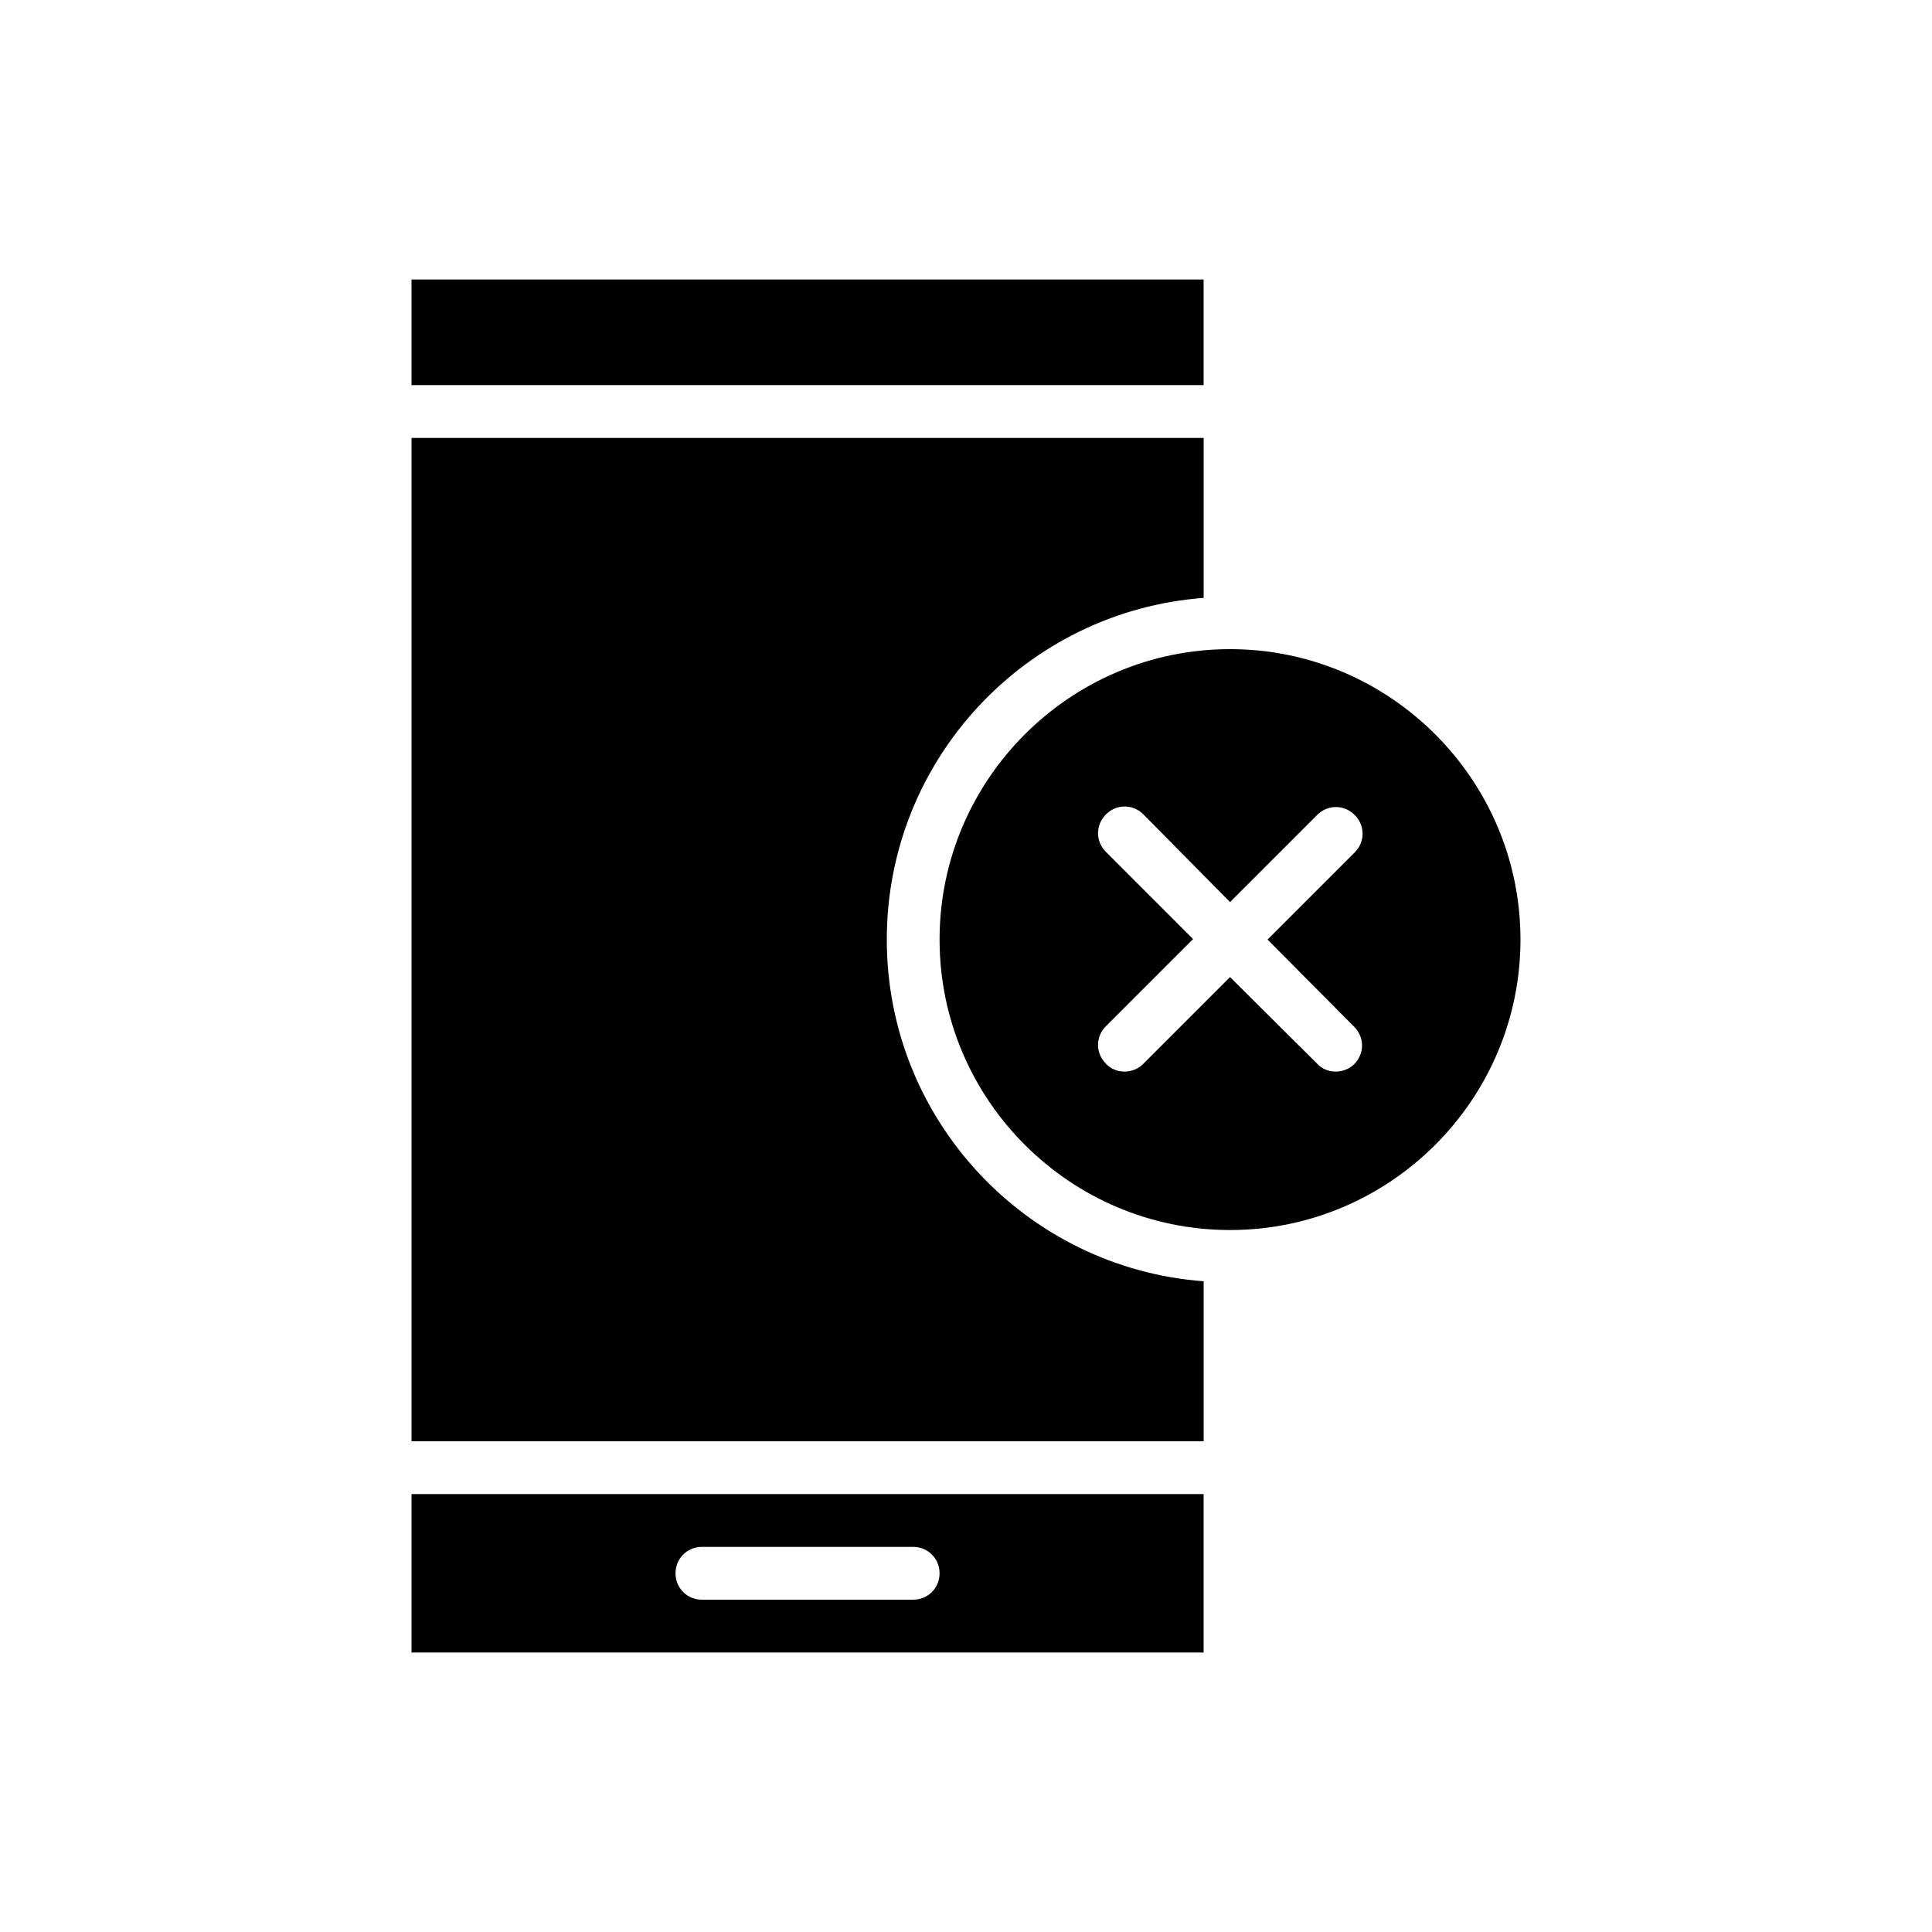
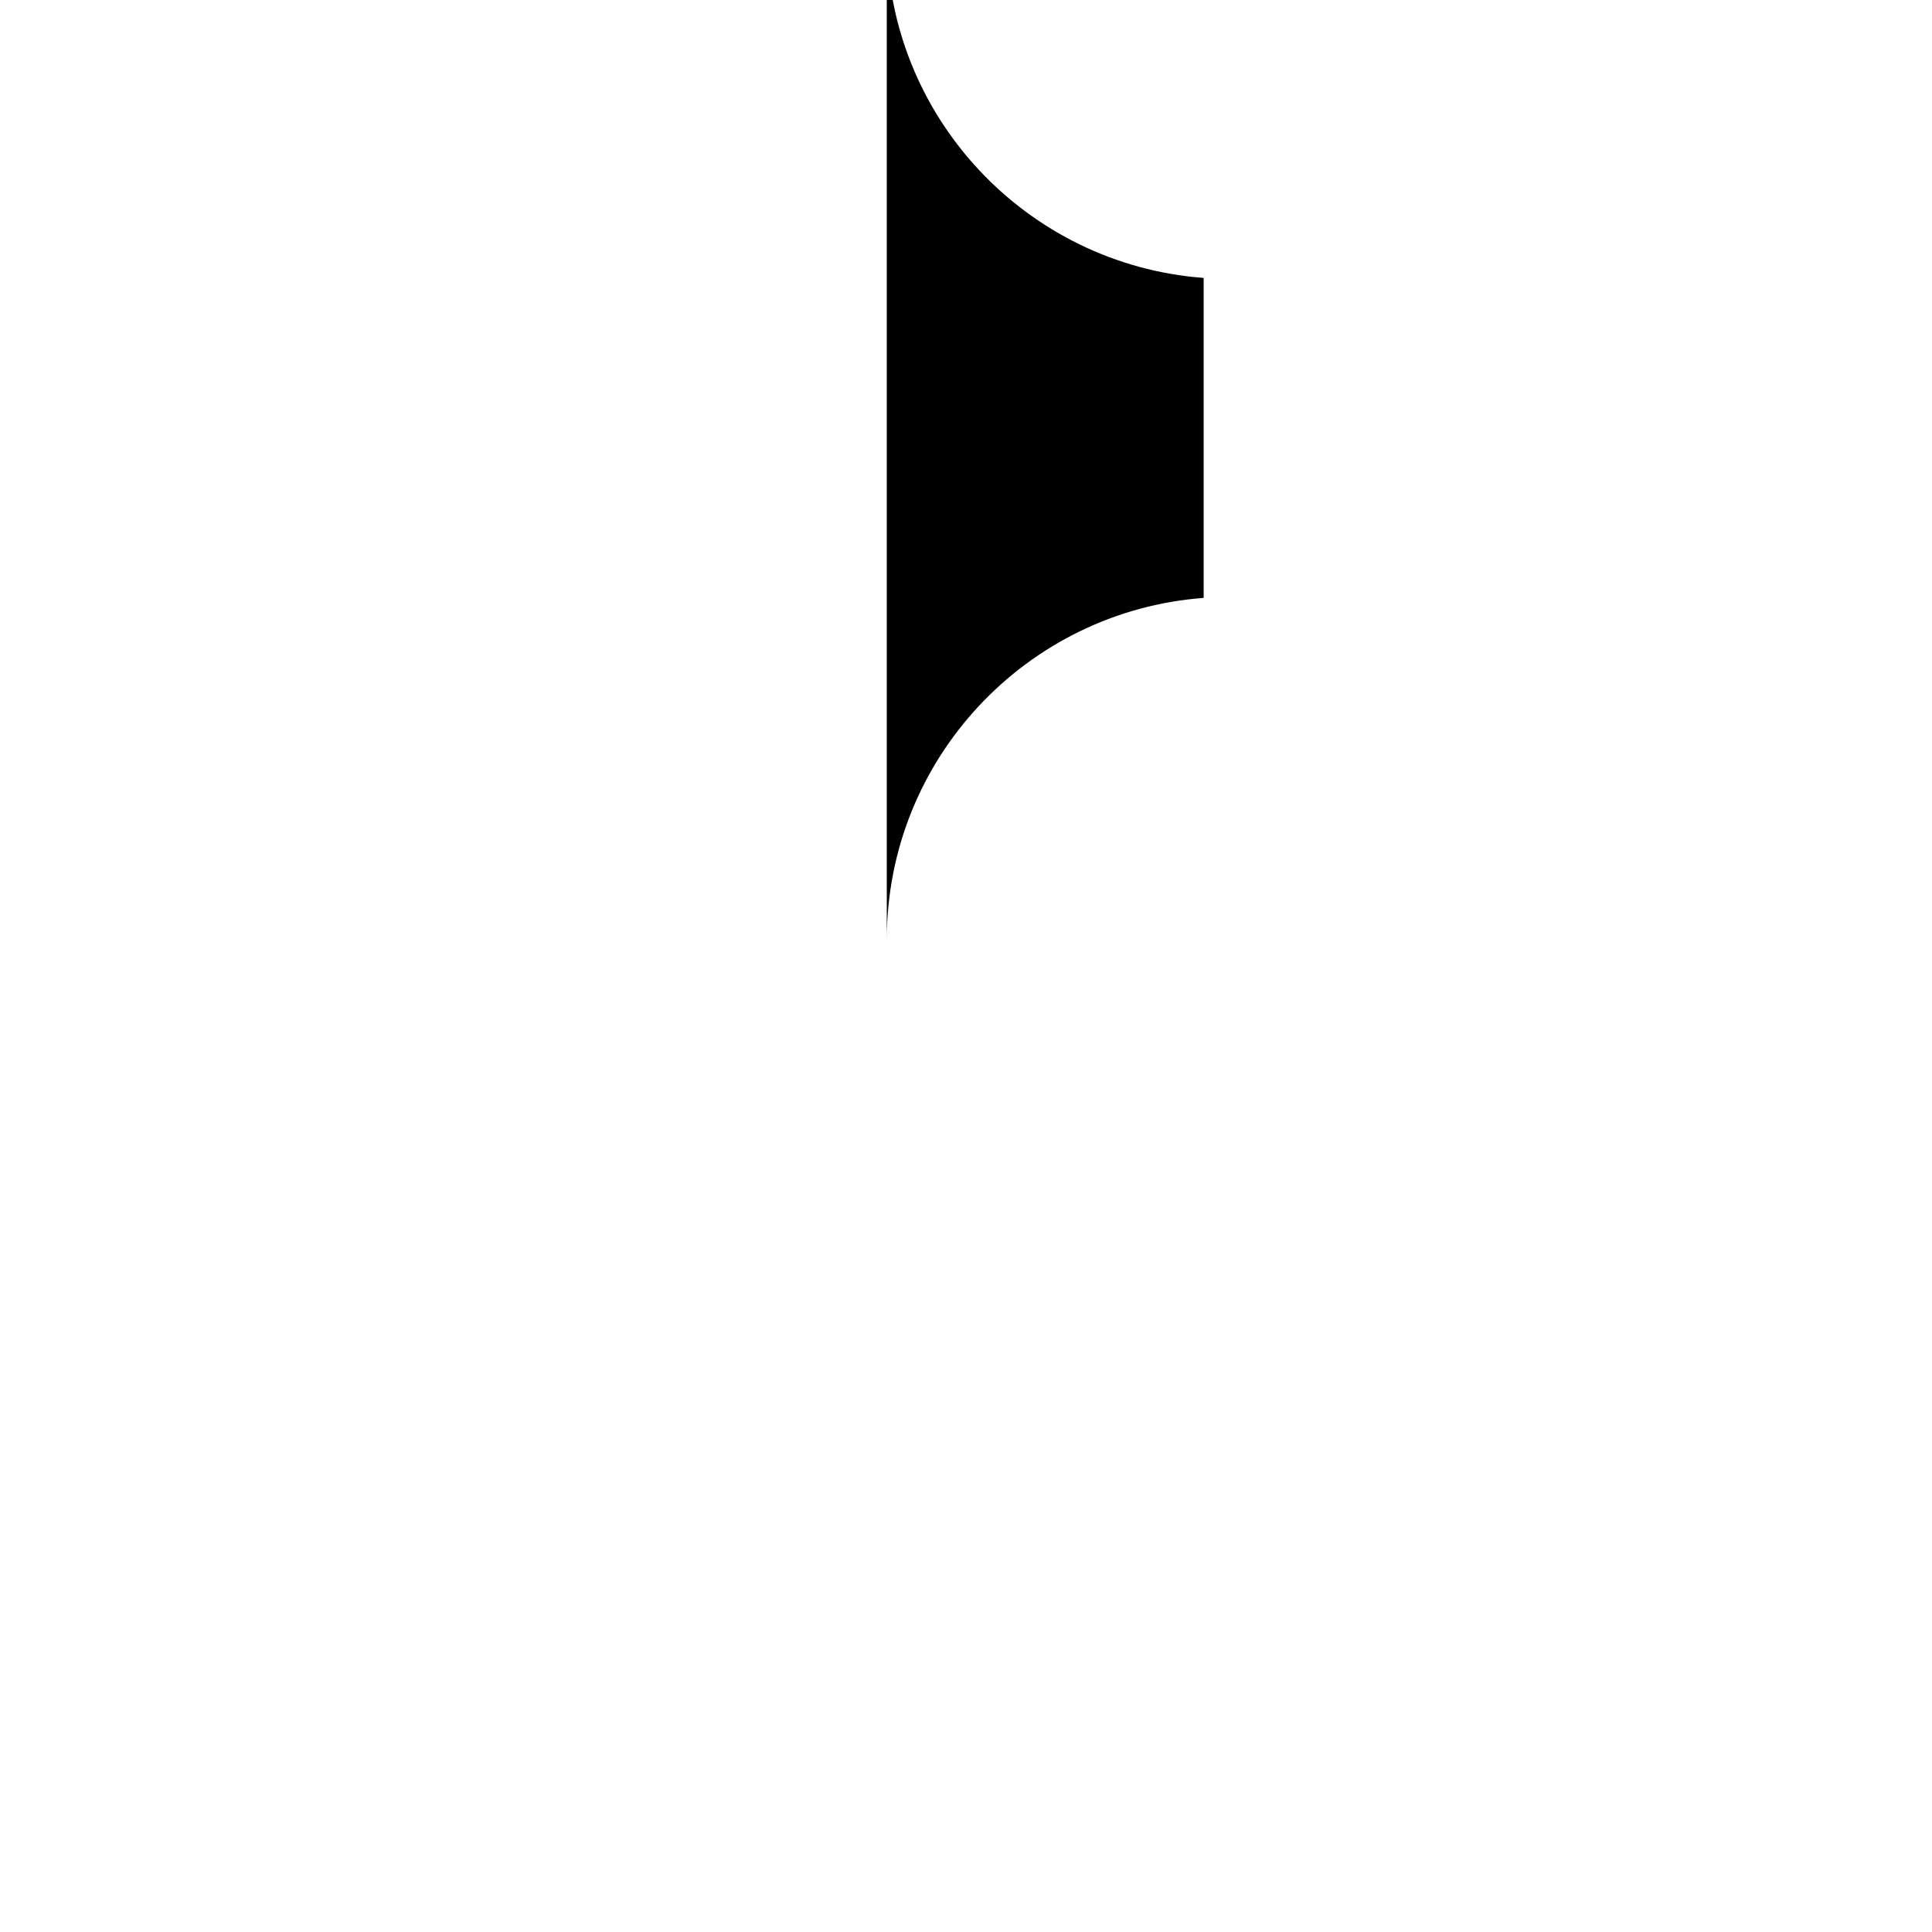
<svg xmlns="http://www.w3.org/2000/svg" fill="#000000" width="800px" height="800px" version="1.1" viewBox="144 144 512 512">
  <g>
-     <path d="m469.97 316.03c-42.402 0-76.973 34.566-76.973 76.973 0 42.402 34.566 76.969 76.973 76.969 42.402 0 76.973-34.566 76.973-76.973-0.004-42.402-34.57-76.969-76.973-76.969zm32.887 100.06c2.801 2.801 2.801 7.137 0 9.938-1.258 1.258-3.078 1.957-4.898 1.957-1.82 0-3.637-0.699-4.898-2.098l-23.09-22.953-23.09 23.09c-1.262 1.262-3.082 1.961-4.898 1.961-1.82 0-3.637-0.699-4.898-2.098-2.801-2.801-2.801-7.137 0-9.938l23.09-23.09-23.09-23.09c-2.801-2.801-2.801-7.137 0-9.938 2.801-2.801 7.137-2.801 9.938 0l22.949 23.23 23.09-23.09c2.801-2.801 7.137-2.801 9.938 0 2.801 2.801 2.801 7.137 0 9.938l-23.09 23.09z" />
-     <path d="m253.05 218.07h209.92v27.988h-209.92z" />
-     <path d="m379.01 393c0-47.863 37.086-87.047 83.969-90.547v-42.402h-209.92v265.9h209.92v-42.402c-46.883-3.5-83.969-42.684-83.969-90.547z" />
-     <path d="m253.05 581.93h209.92v-41.984h-209.92zm76.969-27.988h55.98c3.918 0 6.996 3.078 6.996 6.996s-3.078 6.996-6.996 6.996h-55.98c-3.918 0-6.996-3.078-6.996-6.996s3.078-6.996 6.996-6.996z" />
+     <path d="m379.01 393c0-47.863 37.086-87.047 83.969-90.547v-42.402h-209.92h209.92v-42.402c-46.883-3.5-83.969-42.684-83.969-90.547z" />
  </g>
</svg>